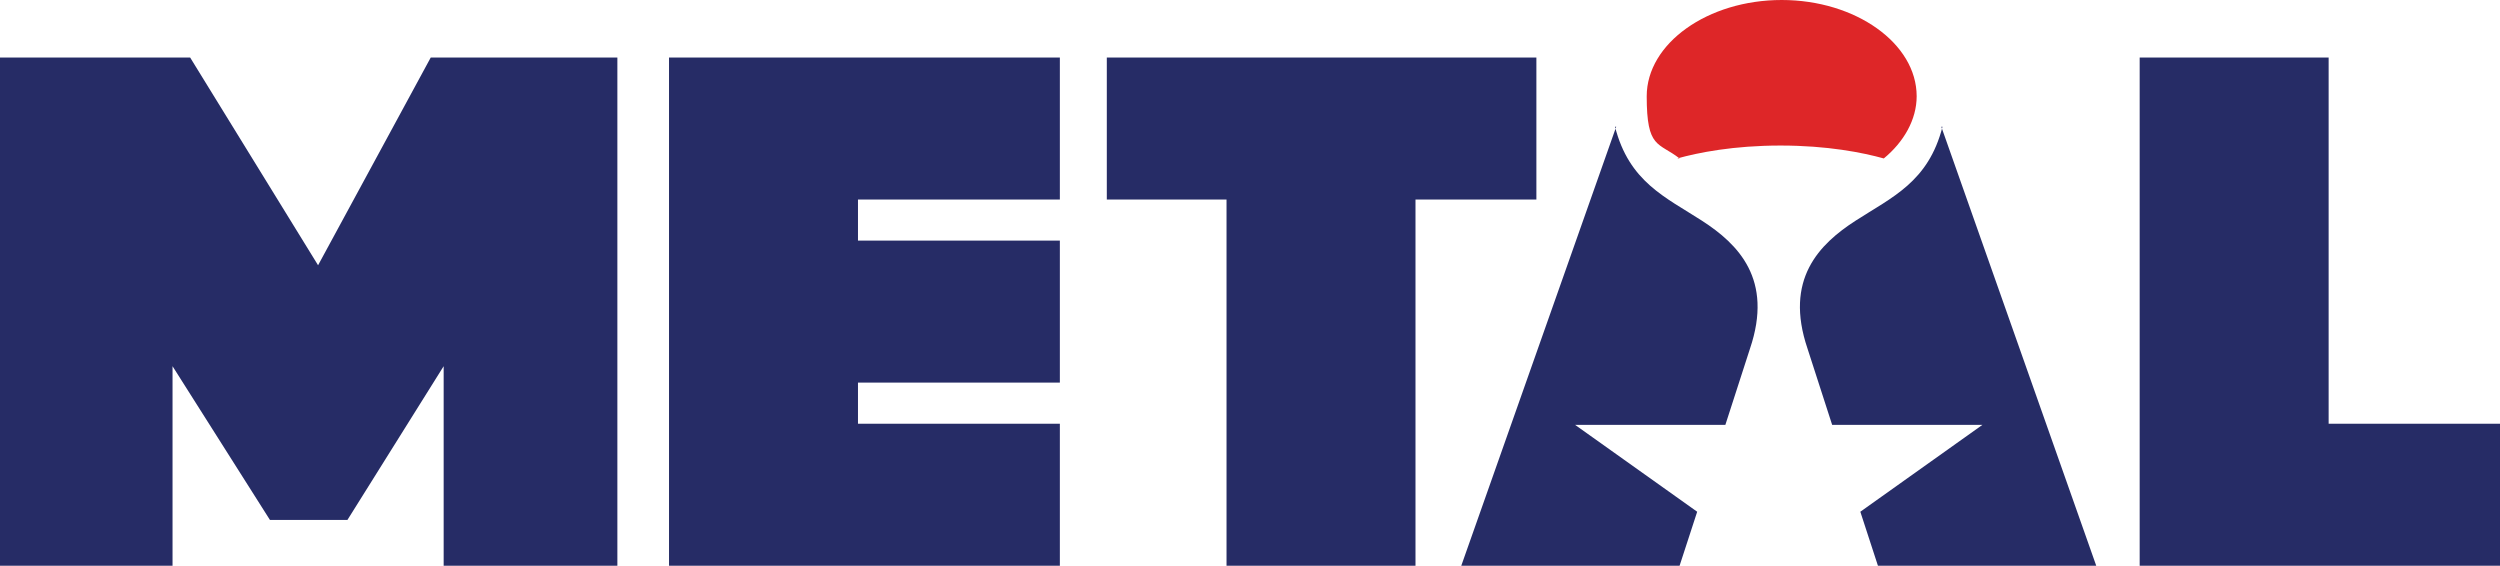
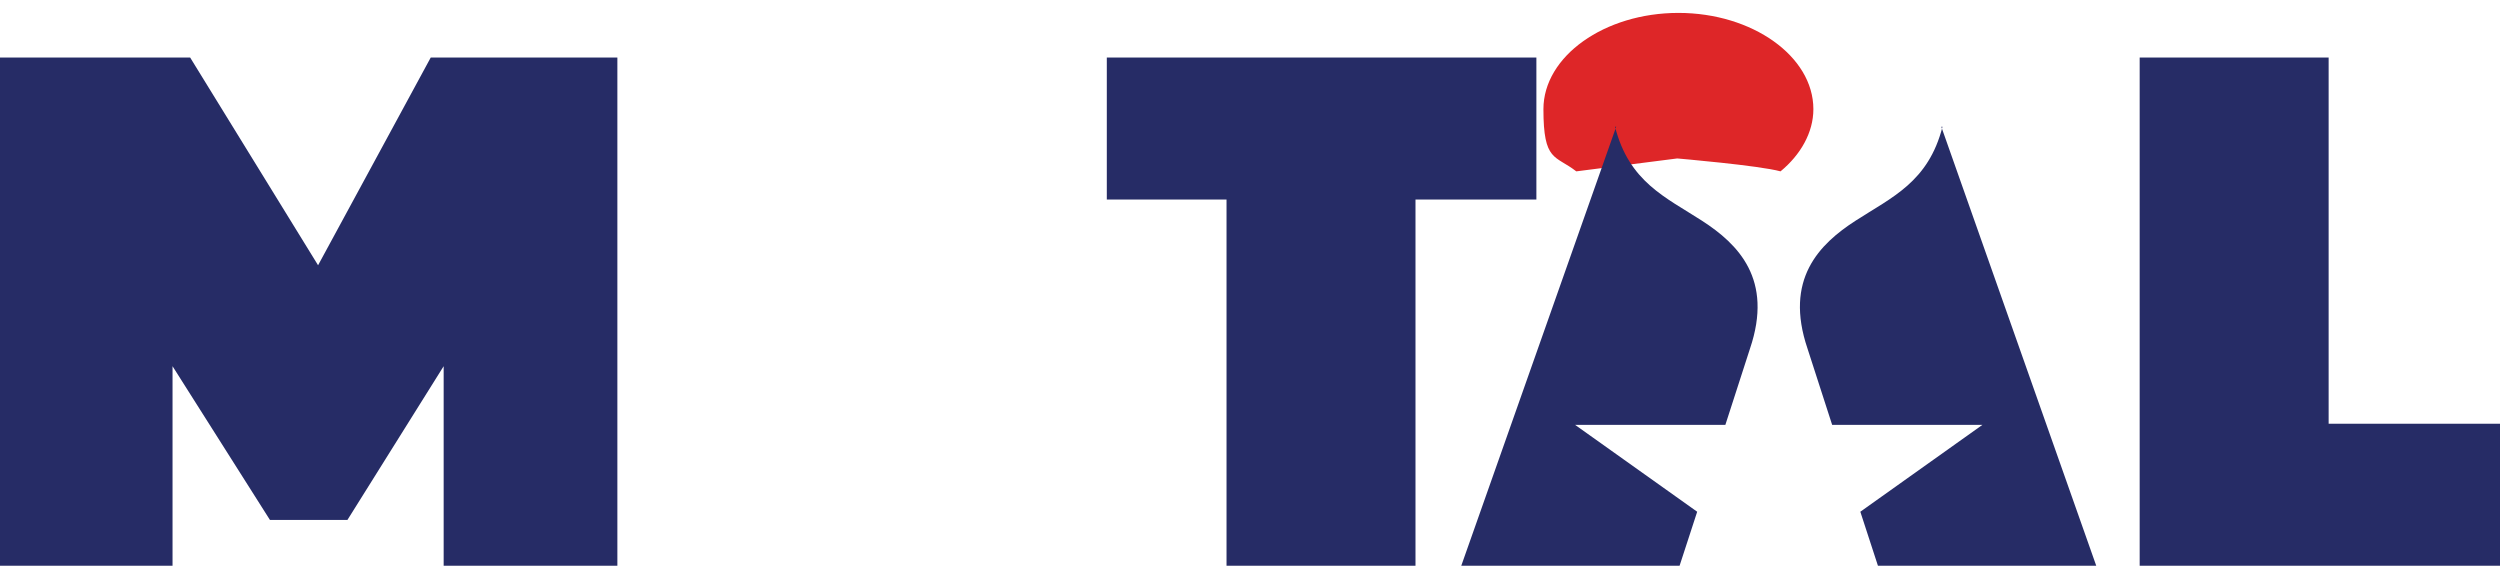
<svg xmlns="http://www.w3.org/2000/svg" id="Layer_1" version="1.1" viewBox="0 0 213 48.2">
  <defs>
    <style>
      .st0 {
        fill: #262c66;
      }

      .st1 {
        fill: #de2628;
      }
    </style>
  </defs>
  <polygon class="st0" points="94.3 4.9 94.3 17 104.5 17 104.5 48.2 120.6 48.2 120.6 17 130.9 17 130.9 4.9 94.3 4.9" />
  <polygon class="st0" points="182.3 4.9 182.3 48.2 213 48.2 213 36.1 198.4 36.1 198.4 4.9 182.3 4.9" />
-   <polygon class="st0" points="57 4.9 57 48.2 90.3 48.2 90.3 36.1 73.1 36.1 73.1 32.6 90.3 32.6 90.3 20.5 73.1 20.5 73.1 17 90.3 17 90.3 4.9 57 4.9" />
  <g>
-     <path class="st1" d="M142.9,13.5c1.8-.5,4.8-1.1,8.8-1.1s7,.6,8.8,1.1c1.7-1.4,2.8-3.3,2.8-5.3,0-4.5-5.2-8.2-11.5-8.2s-11.5,3.7-11.5,8.2,1,3.9,2.8,5.3" />
+     <path class="st1" d="M142.9,13.5s7,.6,8.8,1.1c1.7-1.4,2.8-3.3,2.8-5.3,0-4.5-5.2-8.2-11.5-8.2s-11.5,3.7-11.5,8.2,1,3.9,2.8,5.3" />
    <path class="st0" d="M137.6,10.8c1.2,4.7,4.3,6,7.4,8s6.1,5,4.1,10.9c-1.9,5.9-2.1,6.5-2.1,6.5h-12.8l10.4,7.4-1.5,4.6h-18.6l13.2-37.4h-.1,0Z" />
    <path class="st0" d="M165.5,10.8c-1.2,4.7-4.3,6-7.4,8s-6.1,5-4.1,10.9c1.9,5.9,2.1,6.5,2.1,6.5h12.8l-10.4,7.4,1.5,4.6h18.6l-13.2-37.4h.1,0Z" />
    <polygon class="st0" points="36.7 4.9 27.1 22.6 16.2 4.9 0 4.9 0 48.2 14.7 48.2 14.7 31.2 23 44.3 29.6 44.3 37.8 31.2 37.8 48.2 52.6 48.2 52.6 4.9 36.7 4.9" />
  </g>
</svg>